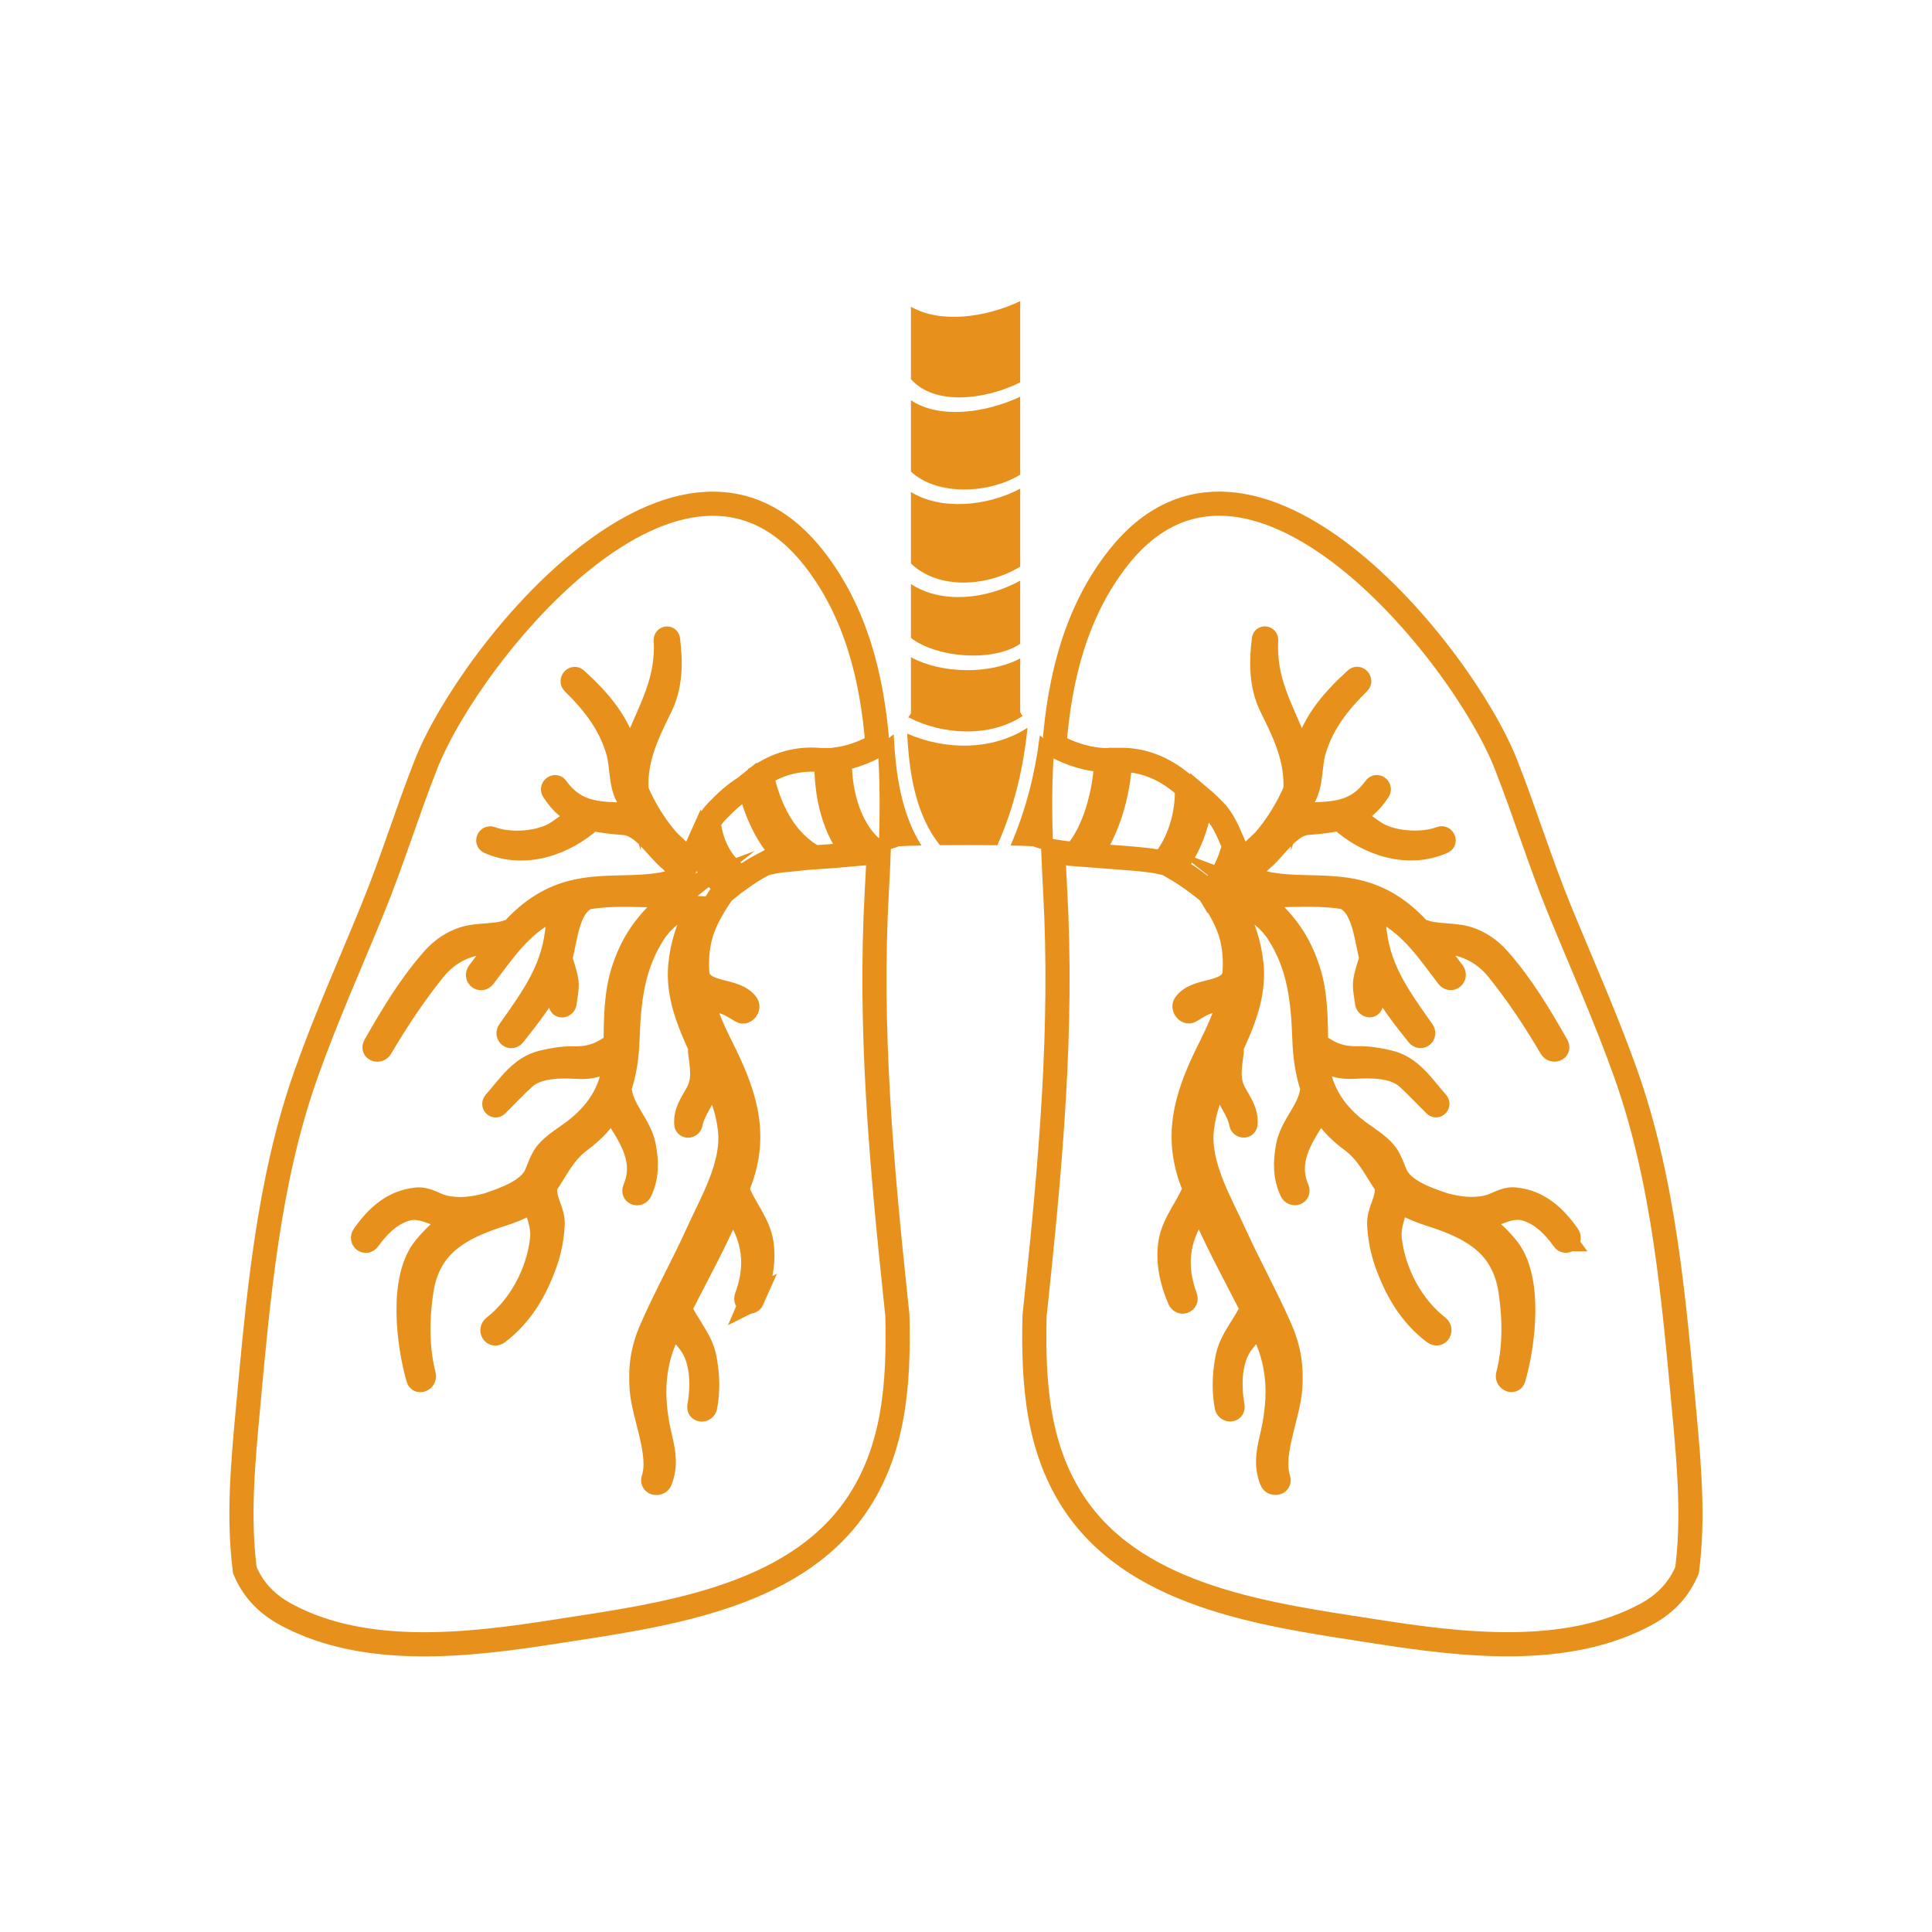
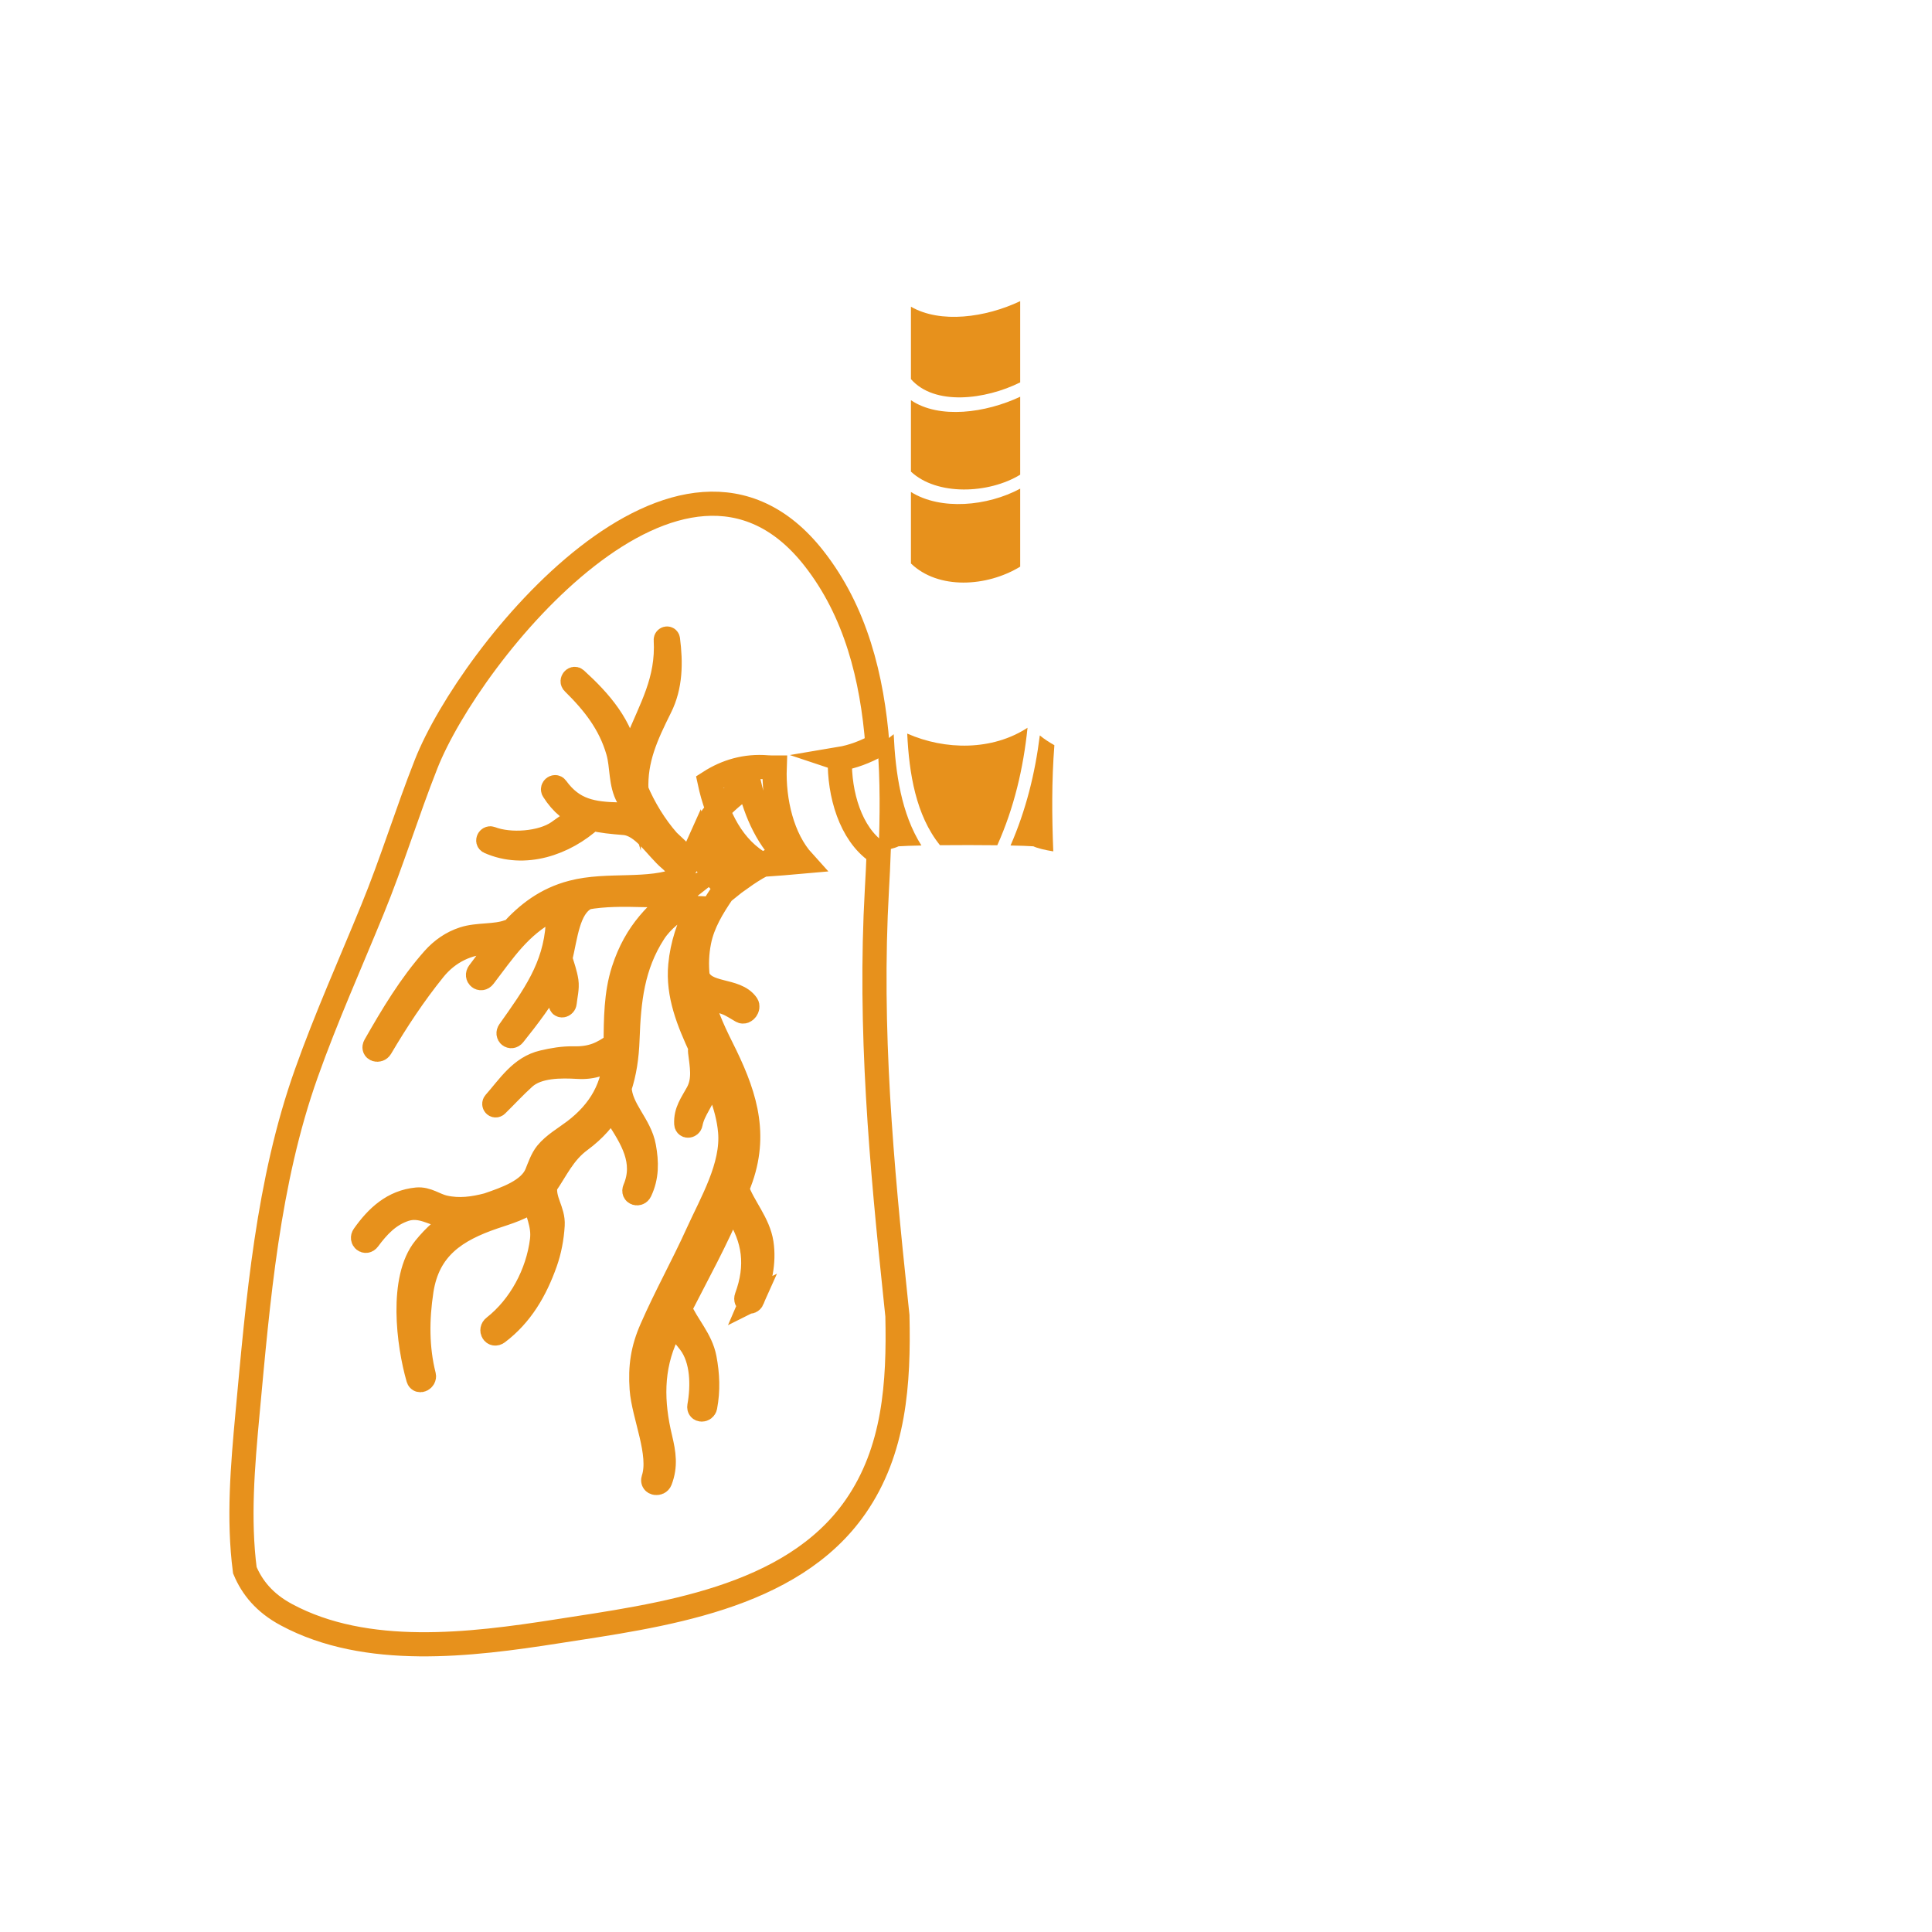
<svg xmlns="http://www.w3.org/2000/svg" id="Camada_1" data-name="Camada 1" viewBox="0 0 400 400" style="&#10;">
  <defs>
    <style>      .cls-1 {        fill: transparent;        stroke: #e7911c;        stroke-miterlimit: 10;        stroke-width: 5px;      }      .cls-2 {        fill: #e7911c;      }    </style>
  </defs>
  <g id="PNEUMOLOGIA">
-     <path class="cls-1" d="m173.85,157.13c2.63-.44,5.37-1.46,7.82-2.85-1.09-14.01-4.5-27.7-13.21-38.76-27.24-34.57-71.13,19.57-80.24,42.68-3.95,9.99-7.06,20.24-11.14,30.18-4.6,11.25-9.58,22.35-13.65,33.82-8.01,22.49-10,46.91-12.19,70.52-1,10.8-1.93,21.76-.55,32.37,1.5,3.58,4.05,6.77,8.59,9.21,16.58,8.93,38.17,6.26,56.06,3.46,21.14-3.3,48.47-6.63,61.78-25.79,8.11-11.67,8.99-25.62,8.68-39.55-.11-.97-.21-1.92-.3-2.88-3.02-28.65-5.57-56.49-3.95-85.31.15-2.6.28-5.27.38-7.95-.14.03-.28.05-.42.07-5.39-3.74-7.79-11.91-7.63-19.21Zm-18.07,111.91c-.37.84-1.55.46-1.21-.46,2.38-6.46,1.68-12.11-2.05-17.72-.37-.57-.74-1.14-1.08-1.72-3.12,7.51-7.03,14.54-10.71,21.77,1.55,3.61,4.39,6.35,5.14,10.31.64,3.37.77,6.66.13,10.03-.15.77-1.36.81-1.21-.08.75-4.18.73-9.68-1.98-13.23-1.18-1.54-2.51-2.92-3.3-4.58-.48.97-.98,1.92-1.44,2.91-3.3,7.03-3.13,14.12-1.36,21.5.75,3.13,1.15,5.74-.01,8.76-.3.8-1.73.64-1.42-.3,1.73-5.21-2.04-13.15-2.43-18.68-.32-4.59.21-8.24,2.07-12.46,2.92-6.69,6.48-13.04,9.49-19.69,2.88-6.37,7.41-13.94,6.75-21.17-.47-5.28-2.77-10.23-5.09-15.16.28,1.94.56,3.97.15,5.84-.61,2.85-2.7,4.76-3.24,7.72-.09.46-.87.64-.9.05-.14-2.61,1.17-4.22,2.36-6.41,1.5-2.77.84-5.68.49-8.65-.03-.21.11-.36.26-.45-2.6-5.59-4.92-11.22-4.34-17.35.4-4.25,1.74-8.13,3.6-11.81-.88-.04-1.65-.49-2.1-1.19-2.67,1.78-5.25,3.62-6.96,6.26-4.46,6.9-5.19,14.08-5.47,22.05-.13,3.71-.63,7.04-1.65,10.08.23,4.56,4.23,7.61,5.06,12.24.58,3.21.62,6.2-.8,9.18-.36.77-1.49.44-1.12-.41,2.47-5.81-.64-10.56-3.64-15.22-.46-.73-.82-1.45-1.11-2.15-1.48,2.65-3.56,5.05-6.49,7.22-3.56,2.61-5.01,6.13-7.26,9.35-.46,3.21,1.69,5.19,1.51,8.25-.16,2.63-.65,5.27-1.53,7.75-2.02,5.7-4.97,10.8-9.86,14.49-.85.64-1.51-.56-.74-1.15,5.43-4.25,9.06-11.09,9.92-17.94.44-3.53-1.22-5.93-1.51-8.81-2.2,2.06-5.84,3.05-8.53,3.97-7.74,2.65-13.57,6.33-14.92,15.27-.89,5.86-.94,11.81.52,17.58.17.69-.94,1.34-1.17.56-2.06-7.11-3.76-20.67,1.34-26.96,2.01-2.49,4.32-4.52,6.95-6.14-.75-.04-1.48-.13-2.16-.29-3.02-.7-5.63-2.68-8.91-1.61-3.34,1.09-5.56,3.5-7.56,6.2-.55.76-1.48-.01-.95-.77,2.75-3.9,6.08-6.99,11-7.47,2.12-.2,3.72,1.18,5.66,1.62,3.1.7,6.02.29,9.01-.49,3.74-1.29,8.65-2.95,10.12-6.46.56-1.37,1.12-3.06,2.06-4.23,1.52-1.87,3.87-3.2,5.77-4.64,5.3-4.03,8.3-9.11,8.48-15.99h0c-2.08,2.02-4.7,2.91-7.79,2.72-3.46-.2-8.3-.27-11.08,2.24-2,1.8-3.81,3.78-5.73,5.66-.29.26-.64-.16-.39-.45,2.95-3.33,5.4-7.34,10.01-8.4,2.04-.48,4.18-.85,6.29-.8,3.72.08,5.94-.9,8.73-2.96.07-5.13.04-10.33,1.63-15.28,2.61-8.09,7.11-12.14,12.74-16.56-2.56.97-5.55,1.06-8.72.98-4.03-.11-7.98-.15-11.81.54-.05.04-.08.11-.14.15-3.56,1.95-4.03,7.79-5.15,12.48.45,1.47,1.04,3.14,1.27,4.67.21,1.5-.23,3.04-.37,4.51-.05.45-.8.77-.83.16-.11-2.08.07-3.87-.83-5.82-.08-.17-.15-.34-.23-.5-.13.31-.25.65-.39.93-2.35,4.23-5.24,8.04-8.26,11.81-.57.7-1.43-.03-.92-.76,5.05-7.16,9.46-13.09,10.04-22.11.1-1.59.67-3.16,1.61-4.39-1.07.38-2.15.82-3.2,1.39-6.36,3.42-9.51,8.32-13.71,13.82-.62.81-1.64-.03-1.03-.84,1.69-2.26,3.32-4.47,5.04-6.54-.75.21-1.51.25-2.49.24-4.71-.05-8.92,2.02-11.87,5.7-4.15,5.15-7.67,10.49-11.02,16.17-.44.74-1.64.4-1.16-.44,3.6-6.31,7.26-12.46,12.12-17.94,1.69-1.9,3.79-3.37,6.21-4.15,2.97-.97,6.54-.45,9.35-1.51.21-.08.38-.05.51.01,3.35-3.69,7.18-6.7,12.63-8.12,7.41-1.94,15.76-.01,22.61-2.79-.38-1.29-.74-2.71-2.32-4.02-2.91-2.43-5.57-7.24-9.51-7.57-2.48-.2-4.7-.4-6.71-.92-.01.03-.02.05-.03.07-5.61,5.13-13.94,8-21.24,4.75-.42-.19-.05-.85.35-.7,3.97,1.54,10.53,1.06,13.94-1.31,1.74-1.21,3.36-2.49,5.27-3.32-2.4-.92-4.47-2.47-6.29-5.35-.23-.37.37-.9.65-.5,3.45,4.78,7.49,5.39,12.97,5.52,1.25.03,2.95.07,4.34.56-.86-1.38-1.66-2.75-2.43-4.07-1.66-2.85-1.21-6.47-2.1-9.55-1.67-5.8-5.07-10.08-9.31-14.25-.34-.33.19-1,.54-.68,5.06,4.6,9.54,9.72,10.67,16.68.15.9.39,1.86.68,2.84.05-2.07.42-4.11,1.23-6.13,3-7.47,6.53-13.04,6.06-21.56-.02-.26.41-.41.46-.09.61,4.8.59,9.66-1.63,14.09-2.89,5.8-5.19,10.77-4.91,17.13,1.55,3.69,3.85,7.47,6.55,10.53,1.07,1,2.14,1.99,3.13,3.04.02.01.03.04.05.05.43.35.87.6,1.31.9.72-1.03,1.26-2.16,1.77-3.3,1.06,3.7,3.18,6.87,6.19,9.06-.37.3-.76.57-1.13.88-2.16,3.17-4.13,6.42-4.87,10.12-.51,2.52-.56,4.91-.33,7.23,1.45,4.15,7.88,2.51,10.21,5.9.39.58-.4,1.72-1.08,1.34-1.06-.6-2-1.27-3.16-1.71-1.19-.44-2.43-.82-3.58-1.39-.78-.38-1.43-.85-1.98-1.39.84,4.1,2.55,8.03,4.56,12.03,4.46,8.9,7.44,17.11,4.05,26.97-.27.78-.57,1.54-.86,2.31,1.35,3.78,4.43,7.03,5.07,11.22.6,3.98-.32,8.03-1.9,11.66Zm2.1-90c-1.55.82-3,1.76-4.41,2.77-3.91-2.45-6.23-6.73-6.74-11.57.46-.8,1-1.55,1.66-2.24,1.78-1.86,3.75-3.7,5.99-5.05.23-.23.48-.42.73-.62,1.38,6.02,4,11.78,8.4,15.63-2.63.26-4.72.6-5.63,1.09Zm10.75-1.53c-6.16-3.33-9.45-10.06-10.96-17.13,3.45-2.21,7.43-3.42,11.96-3.04.48.04.99.03,1.51.03-.25,6.99,1.58,14.73,5.9,19.49-2.71.25-5.65.45-8.4.65Z" />
-     <path class="cls-1" d="m348.74,292.71c-2.2-23.61-4.18-48.04-12.18-70.52-4.08-11.46-9.05-22.57-13.66-33.82-4.07-9.94-7.2-20.19-11.14-30.18-9.12-23.11-53-77.25-80.25-42.68-8.71,11.06-12.12,24.75-13.21,38.78,3.39,1.92,7.32,3.06,10.74,3.09-.22,6.59-2.43,14.98-6.48,19.45-1.64-.16-3.14-.35-4.49-.56.11,2.68.24,5.35.38,7.95,1.61,28.83-.94,56.66-3.95,85.31-.1.95-.21,1.91-.31,2.88-.32,13.93.56,27.87,8.68,39.55,13.31,19.16,40.65,22.49,61.78,25.79,17.88,2.8,39.47,5.47,56.05-3.46,4.54-2.44,7.09-5.62,8.59-9.21,1.38-10.61.45-21.57-.55-32.37Zm-97.15-124.7c1.92,2.02,2.8,4.56,3.89,7-.73,3.52-2.59,7.08-5.05,9.87-.03-.05-.06-.09-.09-.13-2.32-1.9-4.73-3.65-7.33-5.15,3.2-3.95,5.2-9.34,5.56-14.46,1.07.9,2.08,1.87,3.02,2.86Zm-26.03,9.07c3.88-5.24,6.07-13.09,6.33-19.77,5.38-.04,9.94,2.19,13.71,5.64.03.01.07.05.11.08.28,5.27-1.53,11.6-4.99,15.56-3.03-.73-9.31-1.05-15.16-1.51Zm98.15,79.49c-1.99-2.69-4.22-5.11-7.55-6.2-3.28-1.07-5.9.9-8.91,1.61-.68.16-1.41.25-2.16.29,2.62,1.62,4.93,3.65,6.94,6.14,5.09,6.29,3.4,19.85,1.34,26.96-.23.78-1.35.13-1.17-.56,1.47-5.77,1.41-11.71.53-17.58-1.35-8.94-7.18-12.62-14.92-15.27-2.69-.92-6.33-1.91-8.54-3.97-.28,2.88-1.95,5.28-1.51,8.81.86,6.85,4.48,13.69,9.92,17.94.76.6.11,1.79-.74,1.15-4.89-3.69-7.84-8.78-9.86-14.49-.88-2.48-1.37-5.12-1.53-7.75-.18-3.06,1.98-5.04,1.52-8.25-2.26-3.22-3.71-6.74-7.27-9.35-2.94-2.16-5.01-4.56-6.49-7.22-.29.7-.65,1.42-1.11,2.15-3,4.66-6.11,9.41-3.64,15.22.37.85-.75,1.18-1.12.41-1.42-2.99-1.38-5.97-.8-9.18.84-4.63,4.84-7.68,5.07-12.24-1.03-3.04-1.52-6.37-1.65-10.08-.29-7.97-1-15.15-5.47-22.05-1.7-2.64-4.3-4.48-6.96-6.26-.44.7-1.22,1.15-2.1,1.19,1.85,3.67,3.18,7.56,3.59,11.81.58,6.13-1.74,11.77-4.34,17.35.16.09.28.24.25.45-.35,2.97-1.01,5.88.5,8.65,1.18,2.19,2.49,3.79,2.35,6.41-.03.58-.82.41-.9-.05-.54-2.96-2.63-4.87-3.24-7.72-.4-1.87-.13-3.9.15-5.84-2.31,4.93-4.62,9.88-5.09,15.16-.65,7.23,3.88,14.81,6.76,21.17,3.01,6.65,6.57,13,9.49,19.69,1.85,4.22,2.39,7.87,2.07,12.46-.39,5.53-4.16,13.46-2.43,18.68.31.94-1.11,1.1-1.41.3-1.17-3.01-.76-5.62-.01-8.76,1.76-7.39,1.94-14.47-1.37-21.5-.46-.98-.95-1.94-1.43-2.91-.79,1.66-2.12,3.04-3.3,4.58-2.71,3.54-2.73,9.05-1.98,13.23.16.89-1.06.85-1.21.08-.63-3.37-.5-6.66.14-10.03.75-3.95,3.6-6.7,5.13-10.31-3.67-7.23-7.59-14.26-10.7-21.77-.35.58-.71,1.15-1.09,1.72-3.73,5.61-4.43,11.26-2.05,17.72.34.93-.84,1.3-1.2.46-1.57-3.63-2.5-7.68-1.9-11.66.63-4.19,3.71-7.44,5.07-11.22-.29-.77-.6-1.53-.86-2.31-3.38-9.86-.41-18.07,4.05-26.97,2-4.01,3.71-7.93,4.55-12.03-.55.54-1.19,1.01-1.98,1.39-1.14.57-2.38.96-3.58,1.39-1.15.44-2.1,1.11-3.15,1.71-.68.38-1.48-.76-1.08-1.34,2.34-3.4,8.76-1.75,10.21-5.9.23-2.32.18-4.71-.33-7.23-.57-2.8-1.84-5.36-3.36-7.81,2.36-2.57,4.26-5.73,5.44-9.03.4-.25.8-.49,1.18-.81.01-.01.03-.04.05-.05,1-1.05,2.06-2.04,3.14-3.04,2.69-3.06,4.99-6.85,6.55-10.53.29-6.35-2.02-11.33-4.91-17.13-2.22-4.43-2.23-9.29-1.62-14.09.04-.32.47-.17.46.09-.47,8.52,3.06,14.09,6.05,21.56.81,2.02,1.18,4.06,1.23,6.13.29-.98.54-1.94.68-2.84,1.13-6.95,5.6-12.07,10.67-16.68.35-.32.88.35.54.68-4.23,4.16-7.63,8.45-9.31,14.25-.88,3.08-.43,6.7-2.1,9.55-.76,1.33-1.57,2.69-2.43,4.07,1.39-.49,3.08-.53,4.34-.56,5.49-.13,9.53-.74,12.97-5.52.28-.4.88.13.65.5-1.82,2.88-3.89,4.43-6.29,5.35,1.91.82,3.54,2.11,5.27,3.32,3.42,2.38,9.98,2.85,13.96,1.31.39-.15.76.52.34.7-7.3,3.25-15.63.39-21.25-4.75-.01-.01-.01-.04-.03-.07-2.02.52-4.24.72-6.72.92-3.94.33-6.59,5.15-9.5,7.57-1.59,1.31-1.94,2.73-2.34,4.02,6.85,2.77,15.21.85,22.61,2.79,5.45,1.42,9.29,4.43,12.63,8.12.14-.07.3-.09.52-.01,2.81,1.06,6.37.54,9.35,1.51,2.43.78,4.52,2.26,6.21,4.15,4.86,5.48,8.52,11.62,12.12,17.94.48.84-.72,1.18-1.16.44-3.35-5.68-6.87-11.02-11.01-16.17-2.96-3.69-7.17-5.76-11.88-5.7-.99.01-1.75-.03-2.49-.24,1.71,2.07,3.34,4.28,5.04,6.54.6.81-.42,1.65-1.04.84-4.21-5.51-7.35-10.4-13.7-13.82-1.06-.57-2.13-1.01-3.21-1.39.95,1.23,1.51,2.8,1.61,4.39.58,9.02,4.99,14.95,10.04,22.11.5.73-.35,1.46-.93.76-3.02-3.77-5.91-7.57-8.26-11.81-.15-.28-.27-.62-.4-.93-.07.16-.14.33-.22.5-.9,1.95-.73,3.74-.83,5.82-.03.61-.78.29-.83-.16-.15-1.47-.59-3.01-.38-4.51.23-1.53.82-3.2,1.28-4.67-1.13-4.7-1.6-10.53-5.15-12.48-.06-.04-.09-.11-.14-.15-3.83-.69-7.78-.65-11.82-.54-3.16.08-6.16-.01-8.72-.98,5.64,4.42,10.14,8.46,12.74,16.56,1.59,4.95,1.56,10.15,1.64,15.28,2.78,2.06,5.01,3.04,8.72,2.96,2.12-.05,4.25.32,6.3.8,4.6,1.06,7.05,5.07,10,8.4.25.29-.1.72-.38.45-1.92-1.88-3.73-3.86-5.73-5.66-2.78-2.51-7.61-2.44-11.07-2.24-3.1.19-5.72-.7-7.8-2.73h0c.19,6.89,3.19,11.97,8.49,16,1.9,1.45,4.25,2.77,5.76,4.64.95,1.17,1.5,2.87,2.07,4.23,1.47,3.51,6.37,5.17,10.12,6.46,2.98.78,5.9,1.19,8.99.49,1.94-.44,3.54-1.82,5.66-1.62,4.91.48,8.25,3.57,11,7.47.54.76-.39,1.53-.95.77Z" />
+     <path class="cls-1" d="m173.85,157.13c2.63-.44,5.37-1.46,7.82-2.85-1.09-14.01-4.5-27.7-13.21-38.76-27.24-34.57-71.13,19.57-80.24,42.68-3.95,9.99-7.06,20.24-11.14,30.18-4.6,11.25-9.58,22.35-13.65,33.82-8.01,22.49-10,46.91-12.19,70.52-1,10.8-1.93,21.76-.55,32.37,1.5,3.58,4.05,6.77,8.59,9.21,16.58,8.93,38.17,6.26,56.06,3.46,21.14-3.3,48.47-6.63,61.78-25.79,8.11-11.67,8.99-25.62,8.68-39.55-.11-.97-.21-1.92-.3-2.88-3.02-28.65-5.57-56.49-3.95-85.31.15-2.6.28-5.27.38-7.95-.14.03-.28.05-.42.07-5.39-3.74-7.79-11.91-7.63-19.21Zm-18.07,111.91c-.37.84-1.55.46-1.21-.46,2.38-6.46,1.68-12.11-2.05-17.72-.37-.57-.74-1.14-1.08-1.72-3.12,7.51-7.03,14.54-10.71,21.77,1.55,3.61,4.39,6.35,5.14,10.31.64,3.37.77,6.66.13,10.03-.15.77-1.36.81-1.21-.08.75-4.18.73-9.68-1.98-13.23-1.18-1.54-2.51-2.92-3.3-4.58-.48.97-.98,1.92-1.44,2.91-3.3,7.03-3.13,14.12-1.36,21.5.75,3.13,1.15,5.74-.01,8.76-.3.8-1.73.64-1.42-.3,1.73-5.21-2.04-13.15-2.43-18.68-.32-4.59.21-8.24,2.07-12.46,2.92-6.69,6.48-13.04,9.49-19.69,2.88-6.37,7.41-13.94,6.75-21.17-.47-5.28-2.77-10.23-5.09-15.16.28,1.94.56,3.97.15,5.84-.61,2.85-2.7,4.76-3.24,7.72-.09.46-.87.64-.9.05-.14-2.61,1.17-4.22,2.36-6.41,1.5-2.77.84-5.68.49-8.65-.03-.21.11-.36.26-.45-2.6-5.59-4.92-11.22-4.34-17.35.4-4.25,1.74-8.13,3.6-11.81-.88-.04-1.65-.49-2.1-1.19-2.67,1.78-5.25,3.62-6.96,6.26-4.46,6.9-5.19,14.08-5.47,22.05-.13,3.71-.63,7.04-1.65,10.08.23,4.56,4.23,7.61,5.06,12.24.58,3.21.62,6.2-.8,9.18-.36.77-1.49.44-1.12-.41,2.47-5.81-.64-10.56-3.64-15.22-.46-.73-.82-1.45-1.11-2.15-1.48,2.65-3.56,5.05-6.49,7.22-3.56,2.61-5.01,6.13-7.26,9.35-.46,3.21,1.69,5.19,1.51,8.25-.16,2.63-.65,5.27-1.53,7.75-2.02,5.7-4.97,10.8-9.86,14.49-.85.64-1.51-.56-.74-1.15,5.43-4.25,9.06-11.09,9.92-17.94.44-3.53-1.22-5.93-1.51-8.81-2.2,2.06-5.84,3.05-8.53,3.97-7.74,2.65-13.57,6.33-14.92,15.27-.89,5.86-.94,11.81.52,17.58.17.69-.94,1.34-1.17.56-2.06-7.11-3.76-20.67,1.34-26.96,2.01-2.49,4.32-4.52,6.95-6.14-.75-.04-1.48-.13-2.16-.29-3.02-.7-5.63-2.68-8.91-1.61-3.34,1.09-5.56,3.5-7.56,6.2-.55.76-1.48-.01-.95-.77,2.75-3.9,6.08-6.99,11-7.47,2.12-.2,3.72,1.18,5.66,1.62,3.1.7,6.02.29,9.01-.49,3.74-1.29,8.65-2.95,10.12-6.46.56-1.37,1.12-3.06,2.06-4.23,1.52-1.87,3.87-3.2,5.77-4.64,5.3-4.03,8.3-9.11,8.48-15.99h0c-2.08,2.02-4.7,2.91-7.79,2.72-3.46-.2-8.3-.27-11.08,2.24-2,1.8-3.81,3.78-5.73,5.66-.29.26-.64-.16-.39-.45,2.95-3.33,5.4-7.34,10.01-8.4,2.04-.48,4.18-.85,6.29-.8,3.72.08,5.94-.9,8.73-2.96.07-5.13.04-10.33,1.63-15.28,2.61-8.09,7.11-12.14,12.74-16.56-2.56.97-5.55,1.06-8.72.98-4.03-.11-7.98-.15-11.81.54-.05.04-.08.11-.14.15-3.56,1.95-4.03,7.79-5.15,12.48.45,1.47,1.04,3.14,1.27,4.67.21,1.5-.23,3.04-.37,4.51-.05.45-.8.77-.83.16-.11-2.08.07-3.87-.83-5.82-.08-.17-.15-.34-.23-.5-.13.31-.25.65-.39.93-2.35,4.23-5.24,8.04-8.26,11.81-.57.7-1.43-.03-.92-.76,5.05-7.16,9.46-13.09,10.04-22.11.1-1.59.67-3.16,1.61-4.39-1.07.38-2.15.82-3.2,1.39-6.36,3.42-9.51,8.32-13.71,13.82-.62.81-1.64-.03-1.03-.84,1.69-2.26,3.32-4.47,5.04-6.54-.75.21-1.51.25-2.49.24-4.71-.05-8.92,2.02-11.87,5.7-4.15,5.15-7.67,10.49-11.02,16.17-.44.74-1.64.4-1.16-.44,3.6-6.31,7.26-12.46,12.12-17.94,1.69-1.9,3.79-3.37,6.21-4.15,2.97-.97,6.54-.45,9.35-1.51.21-.08.38-.05.51.01,3.35-3.69,7.18-6.7,12.63-8.12,7.41-1.94,15.76-.01,22.61-2.79-.38-1.29-.74-2.71-2.32-4.02-2.91-2.43-5.57-7.24-9.51-7.57-2.48-.2-4.7-.4-6.71-.92-.01.03-.02.05-.03.07-5.61,5.13-13.94,8-21.24,4.75-.42-.19-.05-.85.35-.7,3.97,1.54,10.53,1.06,13.94-1.31,1.74-1.21,3.36-2.49,5.27-3.32-2.4-.92-4.47-2.47-6.29-5.35-.23-.37.37-.9.65-.5,3.45,4.78,7.49,5.39,12.97,5.52,1.25.03,2.95.07,4.34.56-.86-1.38-1.66-2.75-2.43-4.07-1.66-2.85-1.21-6.47-2.1-9.55-1.67-5.8-5.07-10.08-9.31-14.25-.34-.33.19-1,.54-.68,5.06,4.6,9.54,9.72,10.67,16.68.15.9.39,1.86.68,2.84.05-2.07.42-4.11,1.23-6.13,3-7.47,6.53-13.04,6.06-21.56-.02-.26.41-.41.46-.09.61,4.8.59,9.66-1.63,14.09-2.89,5.8-5.19,10.77-4.91,17.13,1.55,3.69,3.85,7.47,6.55,10.53,1.07,1,2.14,1.99,3.13,3.04.02.01.03.04.05.05.43.35.87.6,1.31.9.72-1.03,1.26-2.16,1.77-3.3,1.06,3.7,3.18,6.87,6.19,9.06-.37.3-.76.57-1.13.88-2.16,3.17-4.13,6.42-4.87,10.12-.51,2.52-.56,4.91-.33,7.23,1.45,4.15,7.88,2.51,10.21,5.9.39.58-.4,1.72-1.08,1.34-1.06-.6-2-1.27-3.16-1.71-1.19-.44-2.43-.82-3.58-1.39-.78-.38-1.43-.85-1.98-1.39.84,4.1,2.55,8.03,4.56,12.03,4.46,8.9,7.44,17.11,4.05,26.97-.27.78-.57,1.54-.86,2.31,1.35,3.78,4.43,7.03,5.07,11.22.6,3.98-.32,8.03-1.9,11.66Zm2.1-90c-1.55.82-3,1.76-4.41,2.77-3.91-2.45-6.23-6.73-6.74-11.57.46-.8,1-1.55,1.66-2.24,1.78-1.86,3.75-3.7,5.99-5.05.23-.23.48-.42.73-.62,1.38,6.02,4,11.78,8.4,15.63-2.63.26-4.72.6-5.63,1.09Zc-6.16-3.33-9.45-10.06-10.96-17.13,3.45-2.21,7.43-3.42,11.96-3.04.48.04.99.03,1.51.03-.25,6.99,1.58,14.73,5.9,19.49-2.71.25-5.65.45-8.4.65Z" />
    <path class="cls-2" d="m211.22,98.27v-16.13c-7.15,3.36-16.74,4.68-22.62.72v14.78c5.38,5.04,16.09,4.62,22.62.64Z" />
    <path class="cls-2" d="m211.22,79.17v-16.82c-7.2,3.41-16.52,4.67-22.62,1.15v14.99c4.88,5.58,15.4,4.27,22.62.68Z" />
    <path class="cls-2" d="m211.22,117.33v-16.16c-6.78,3.65-16.44,4.55-22.62.69v14.8c5.67,5.47,15.73,4.86,22.62.66Z" />
-     <path class="cls-2" d="m211.22,133.3v-13.08c-7.02,3.87-16.28,4.88-22.62.69v11.17c5.43,4.17,17.04,5,22.62,1.22Z" />
-     <path class="cls-2" d="m211.71,148.27c-.17-.28-.35-.56-.49-.84v-11.12c-6.21,3.37-16.34,3.21-22.62-.25v11.63c-.15.3-.36.57-.57.85.09.03.19.03.26.07,6.98,3.57,16.66,4.09,23.41-.35Z" />
    <path class="cls-2" d="m187.83,151.88c.39,8.23,1.78,16.9,6.78,23.11,3.83-.04,8.16-.03,11.87.01,3.48-7.77,5.39-15.92,6.26-24.33-7.28,4.76-17.04,4.68-24.91,1.21Z" />
    <path class="cls-2" d="m218.3,154.29c-1.07-.61-2.1-1.27-3.02-2.03-.97,7.84-2.87,15.48-6.06,22.79,1.97.04,3.65.09,4.73.17.91.42,2.37.76,4.12,1.05-.29-7.2-.35-14.63.23-21.98Z" />
    <path class="cls-2" d="m181.67,154.28c.58,7.36.52,14.79.23,21.99,1.76-.28,3.22-.61,4.13-1.05,1.08-.08,2.75-.13,4.74-.17-4.17-6.58-5.38-15.02-5.74-23.04-1.01.86-2.16,1.59-3.35,2.27Z" />
  </g>
</svg>